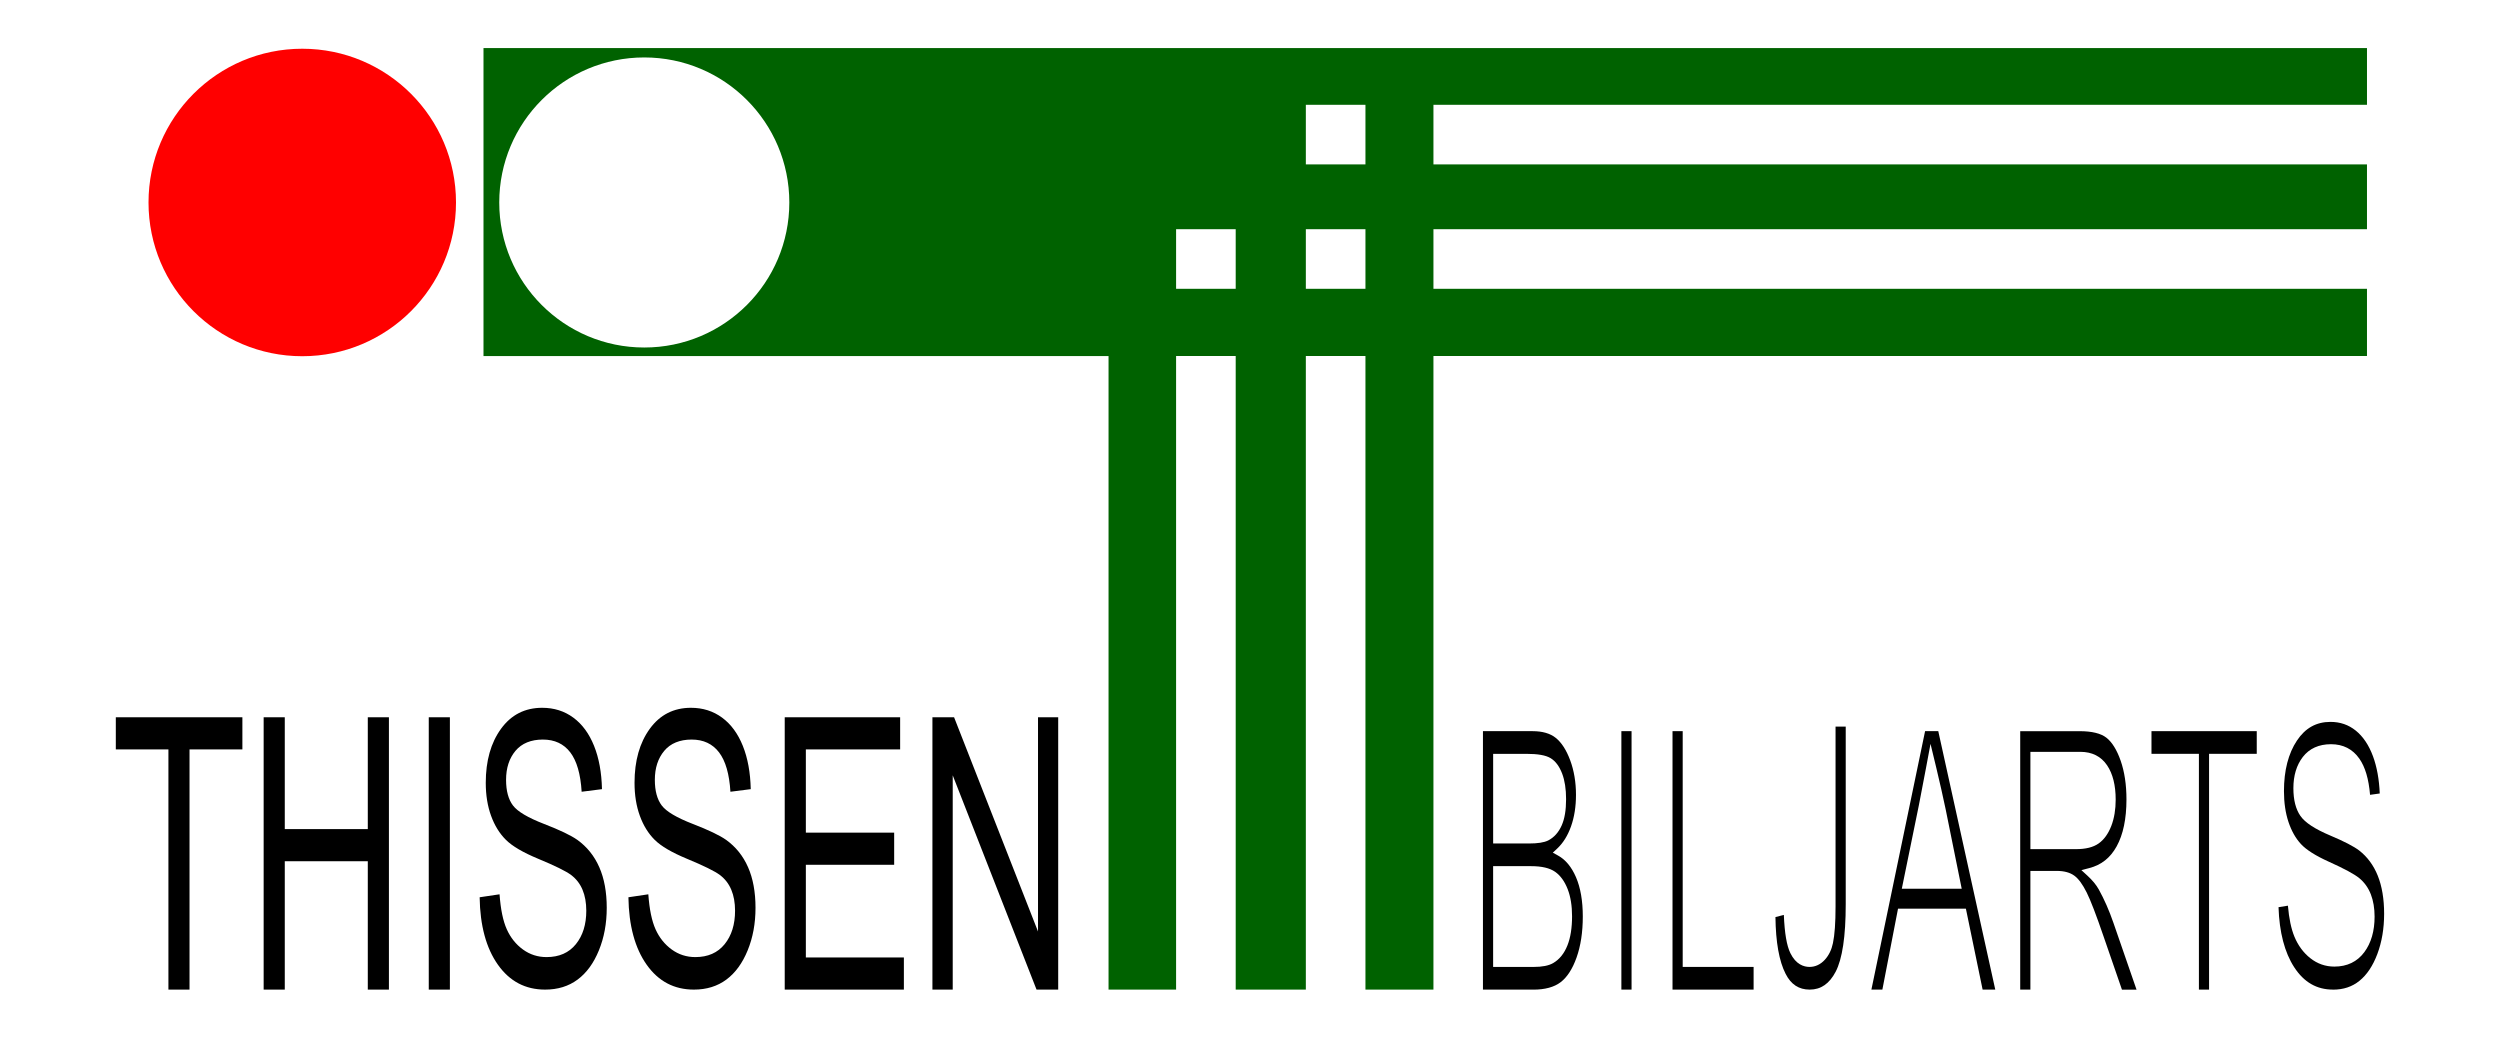
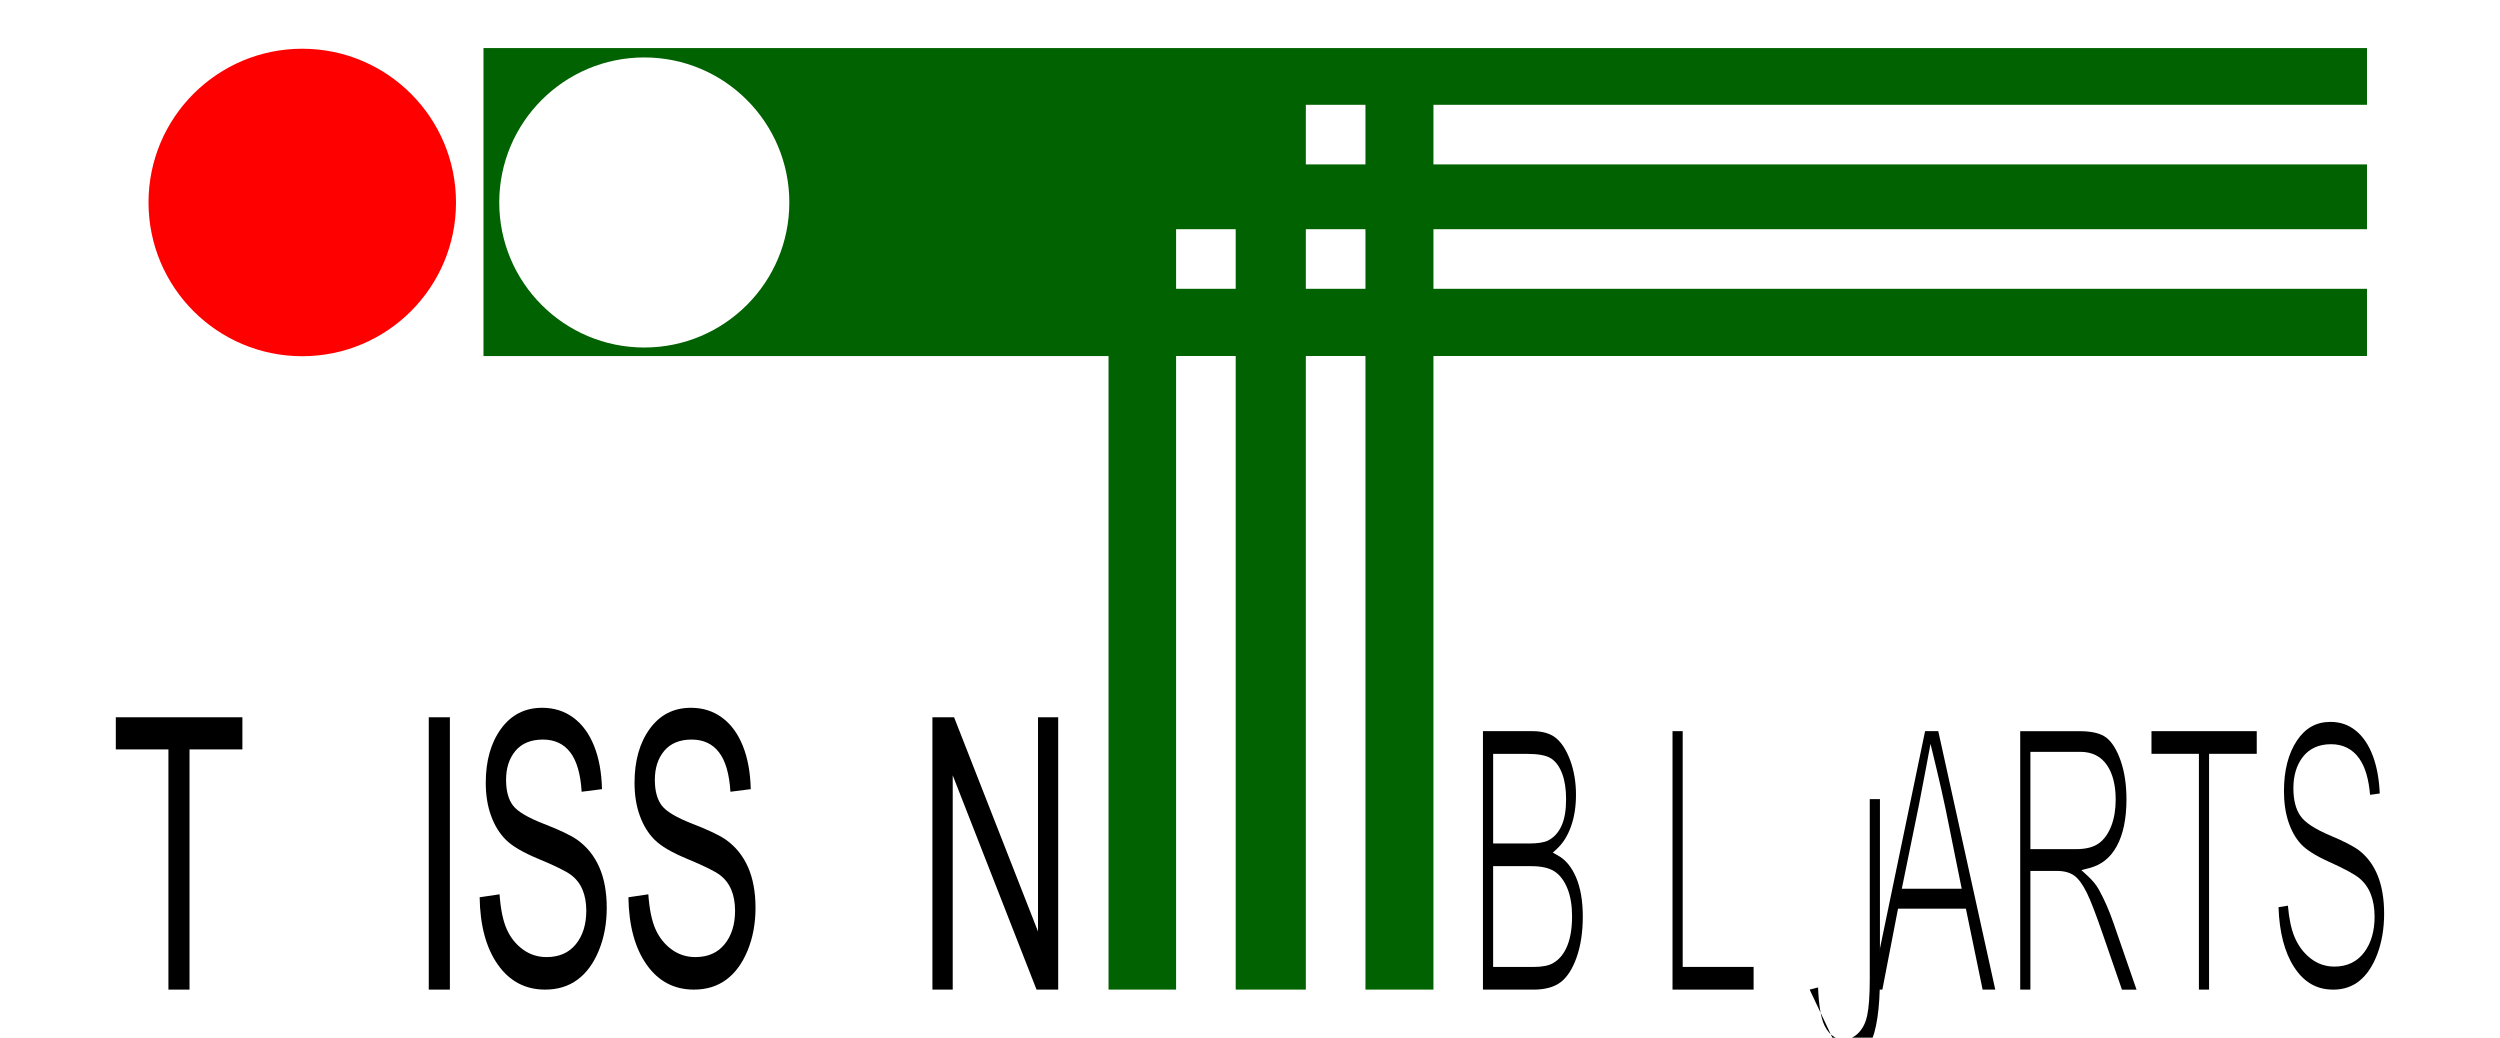
<svg xmlns="http://www.w3.org/2000/svg" id="Layer_1" data-name="Layer 1" viewBox="0 0 1071.11 444.59">
  <defs>
    <style>
      .cls-1 {
        fill: #006200;
      }

      .cls-2 {
        fill: red;
      }
    </style>
  </defs>
  <g>
    <path d="m72.16,423.99v-102.91h-22.54v-13.77h54.23v13.77h-22.65v102.91h-9.05Z" />
-     <path d="m112.96,423.99v-116.68h9.05v47.91h35.57v-47.91h9.05v116.68h-9.05v-55h-35.57v55h-9.05Z" />
    <path d="m183.7,423.99v-116.68h9.05v116.68h-9.05Z" />
    <path d="m205.49,384.43l8.54-1.27c.46,6.42,1.49,11.42,3.1,15,1.61,3.58,3.92,6.46,6.91,8.64,3,2.18,6.37,3.26,10.13,3.26,5.39,0,9.57-1.84,12.55-5.52,2.98-3.68,4.47-8.46,4.47-14.34,0-3.44-.54-6.45-1.62-9.01-1.08-2.57-2.71-4.67-4.89-6.31-2.18-1.64-6.9-3.96-14.14-6.96-6.45-2.68-11.04-5.37-13.77-8.08-2.73-2.71-4.86-6.14-6.37-10.31-1.52-4.16-2.28-8.87-2.28-14.13,0-9.44,2.18-17.16,6.54-23.16,4.36-6,10.24-8.99,17.64-8.99,5.08,0,9.53,1.41,13.34,4.22,3.81,2.81,6.77,6.84,8.88,12.1,2.11,5.25,3.23,11.43,3.39,18.54l-8.71,1.11c-.46-7.59-2.08-13.21-4.87-16.87-2.79-3.66-6.71-5.49-11.75-5.49s-9.03,1.61-11.72,4.82c-2.69,3.21-4.04,7.36-4.04,12.45,0,4.72.99,8.38,2.96,10.98,1.97,2.6,6.41,5.23,13.31,7.9,6.75,2.61,11.49,4.88,14.22,6.8,4.17,2.98,7.32,6.9,9.45,11.75,2.13,4.85,3.19,10.64,3.19,17.37s-1.12,12.76-3.36,18.25c-2.24,5.49-5.28,9.66-9.13,12.52-3.85,2.86-8.49,4.29-13.91,4.29-8.46,0-15.2-3.55-20.23-10.67-5.03-7.11-7.64-16.74-7.82-28.89Z" />
    <path d="m269.23,384.43l8.54-1.27c.46,6.42,1.49,11.42,3.1,15,1.61,3.58,3.92,6.46,6.91,8.64,3,2.18,6.37,3.26,10.13,3.26,5.39,0,9.57-1.84,12.55-5.52,2.98-3.68,4.47-8.46,4.47-14.34,0-3.44-.54-6.45-1.62-9.01-1.08-2.57-2.71-4.67-4.89-6.31-2.18-1.64-6.9-3.96-14.14-6.96-6.45-2.68-11.04-5.37-13.77-8.08-2.73-2.71-4.86-6.14-6.37-10.31-1.52-4.16-2.28-8.87-2.28-14.13,0-9.44,2.18-17.16,6.54-23.16,4.36-6,10.24-8.99,17.64-8.99,5.08,0,9.53,1.41,13.34,4.22,3.81,2.81,6.77,6.84,8.88,12.1,2.11,5.25,3.23,11.43,3.39,18.54l-8.71,1.11c-.46-7.59-2.08-13.21-4.87-16.87-2.79-3.66-6.71-5.49-11.75-5.49s-9.03,1.61-11.72,4.82c-2.69,3.21-4.04,7.36-4.04,12.45,0,4.72.99,8.38,2.96,10.98,1.97,2.6,6.41,5.23,13.31,7.9,6.75,2.61,11.49,4.88,14.22,6.8,4.17,2.98,7.32,6.9,9.45,11.75,2.13,4.85,3.19,10.64,3.19,17.37s-1.12,12.76-3.36,18.25c-2.24,5.49-5.28,9.66-9.13,12.52-3.85,2.86-8.49,4.29-13.91,4.29-8.46,0-15.2-3.55-20.23-10.67-5.03-7.11-7.64-16.74-7.82-28.89Z" />
-     <path d="m336.21,423.99v-116.68h49.45v13.77h-40.4v35.66h37.84v13.77h-37.84v39.71h42v13.77h-51.05Z" />
    <path d="m399.49,423.99v-116.68h9.28l35.96,91.79v-91.79h8.65v116.68h-9.28l-35.91-91.81v91.81h-8.71Z" />
    <path d="m635.36,423.99v-110.73h21.27c4.22,0,7.57.97,9.95,2.9,2.46,1.98,4.52,5.19,6.14,9.53,1.66,4.45,2.5,9.46,2.5,14.87,0,5.01-.72,9.58-2.15,13.57-1.4,3.91-3.37,7.07-5.87,9.4l-1.91,1.78,2.29,1.27c3.18,1.76,5.75,4.87,7.63,9.22,1.95,4.51,2.93,10.18,2.93,16.87s-.9,12.61-2.69,17.62c-1.73,4.86-4.03,8.41-6.83,10.54-2.76,2.1-6.69,3.17-11.68,3.17h-21.6Zm4.36-9.71h17.27c3.77,0,6.54-.54,8.46-1.66,2.7-1.57,4.76-4.13,6.13-7.63,1.3-3.3,1.96-7.47,1.96-12.37,0-4.54-.63-8.46-1.88-11.67-1.3-3.34-3.11-5.84-5.38-7.43-2.32-1.62-5.71-2.42-10.37-2.42h-16.19v43.18Zm0-52.89h15.27c3.83,0,6.54-.42,8.3-1.29,2.53-1.3,4.48-3.46,5.8-6.44,1.27-2.85,1.89-6.54,1.89-11.28,0-4.33-.57-8.01-1.69-10.95-1.2-3.13-2.86-5.35-4.96-6.61-2.05-1.24-5.43-1.84-10.31-1.84h-14.29v38.41Z" />
-     <rect x="694.67" y="313.26" width="4.36" height="110.73" />
    <polygon points="716.58 423.99 716.58 313.26 720.94 313.26 720.94 414.27 751.32 414.27 751.32 423.99 716.58 423.99" />
-     <path d="m775.34,423.99c-4.63,0-8.01-2.21-10.31-6.77-2.77-5.4-4.23-13.57-4.35-24.31l3.6-.92c.31,7.81,1.23,13.18,2.79,16.37,2.38,4.88,5.79,5.91,8.22,5.91s4.71-1.04,6.56-3.08c1.71-1.89,2.88-4.28,3.46-7.1.75-3.54,1.12-8.7,1.12-15.77v-77.01h4.36v76.15c0,13.69-1.46,23.41-4.32,28.88-2.7,5.15-6.33,7.65-11.12,7.65Z" />
+     <path d="m775.34,423.99l3.6-.92c.31,7.81,1.23,13.18,2.79,16.37,2.38,4.88,5.79,5.91,8.22,5.91s4.71-1.04,6.56-3.08c1.71-1.89,2.88-4.28,3.46-7.1.75-3.54,1.12-8.7,1.12-15.77v-77.01h4.36v76.15c0,13.69-1.46,23.41-4.32,28.88-2.7,5.15-6.33,7.65-11.12,7.65Z" />
    <path d="m849.44,423.99l-7.17-34.69h-29.07l-6.71,34.69h-4.7l23-110.73h5.65l24.42,110.73h-5.43Zm-27.29-79.1l-7.33,35.87h25.66l-6.87-34c-1.97-9.68-6.49-28.06-6.49-28.06,0,0-3.54,19.05-4.97,26.19Z" />
    <path d="m909.13,423.99l-7.78-22.53c-3.24-9.48-5.64-15.71-7.31-19.06-1.77-3.54-3.5-5.9-5.29-7.21-1.85-1.36-4.38-2.05-7.51-2.05h-11.33v50.86h-4.36v-110.73h25.45c5.25,0,9.11.94,11.48,2.8,2.42,1.9,4.46,5.19,6.08,9.79,1.67,4.75,2.51,10.35,2.51,16.67,0,8.27-1.41,15.03-4.2,20.08-2.72,4.93-6.55,7.97-11.72,9.31l-3.39.88,2.58,2.37c2.13,1.95,3.77,3.93,4.86,5.89,2.36,4.26,4.48,9.07,6.28,14.3l9.91,28.65h-6.24Zm-39.22-60.18h19.45c4.27,0,7.49-.8,9.82-2.46,2.29-1.62,4.1-4.15,5.4-7.51,1.24-3.23,1.87-7,1.87-11.23,0-6.14-1.23-11.08-3.66-14.69-2.59-3.85-6.45-5.8-11.48-5.8h-21.4v41.69Z" />
    <polygon points="942.11 423.99 942.11 322.97 921.79 322.97 921.79 313.26 966.89 313.26 966.89 322.97 946.46 322.97 946.46 423.99 942.11 423.99" />
    <path d="m999.58,423.99c-7.01,0-12.45-3.14-16.65-9.6-4.11-6.32-6.36-14.97-6.71-25.71l4.02-.65c.49,5.56,1.4,9.91,2.78,13.25,1.57,3.8,3.86,6.91,6.81,9.24,3.03,2.4,6.5,3.61,10.31,3.61,5.47,0,9.79-2.08,12.84-6.18,2.92-3.93,4.4-9.05,4.4-15.21,0-3.6-.54-6.8-1.59-9.53-1.09-2.82-2.77-5.17-4.98-6.98-2.12-1.74-6.43-4.06-13.17-7.1-5.55-2.51-9.53-5.03-11.8-7.49-2.27-2.45-4.06-5.62-5.34-9.43-1.3-3.88-1.95-8.34-1.95-13.26,0-8.84,1.88-16.14,5.58-21.68,3.59-5.37,8.28-7.98,14.33-7.98,4.18,0,7.72,1.22,10.84,3.72,3.15,2.53,5.64,6.25,7.41,11.05,1.66,4.52,2.63,9.86,2.88,15.9l-4.15.58c-.58-6.83-2.08-11.91-4.58-15.49-2.88-4.12-6.97-6.2-12.15-6.2s-9.28,1.84-12.08,5.47c-2.68,3.48-4.04,7.98-4.04,13.38,0,5.01,1.01,9,3.01,11.87,2,2.88,6.2,5.63,12.82,8.42,5.91,2.49,10.08,4.65,12.4,6.43,3.46,2.7,6.13,6.31,7.91,10.74,1.82,4.51,2.74,10.01,2.74,16.34s-.98,12.1-2.91,17.24c-1.89,5.04-4.46,8.9-7.65,11.48-3.15,2.55-6.87,3.79-11.35,3.79Z" />
  </g>
  <circle class="cls-2" cx="129.5" cy="86.75" r="65.87" />
  <path class="cls-1" d="m639.69,44.9h374.43v-24.3H207.15v131.94h267.8v271.45h28.94V152.54h25.54v271.45h30.05V152.54h25.54v271.45h29.13V152.54h399.97v-28.8h-399.97v-25.55h399.97v-27.75h-399.97v-25.54h25.54Zm-363.65,103.99c-34.32,0-62.14-27.82-62.14-62.14s27.82-62.14,62.14-62.14,62.14,27.82,62.14,62.14-27.82,62.14-62.14,62.14Zm253.39-25.15h-25.54v-25.55h25.54v25.55Zm55.59,0h-25.54v-25.55h25.54v25.55Zm0-53.3h-25.54v-25.54h25.54v25.54Z" />
</svg>